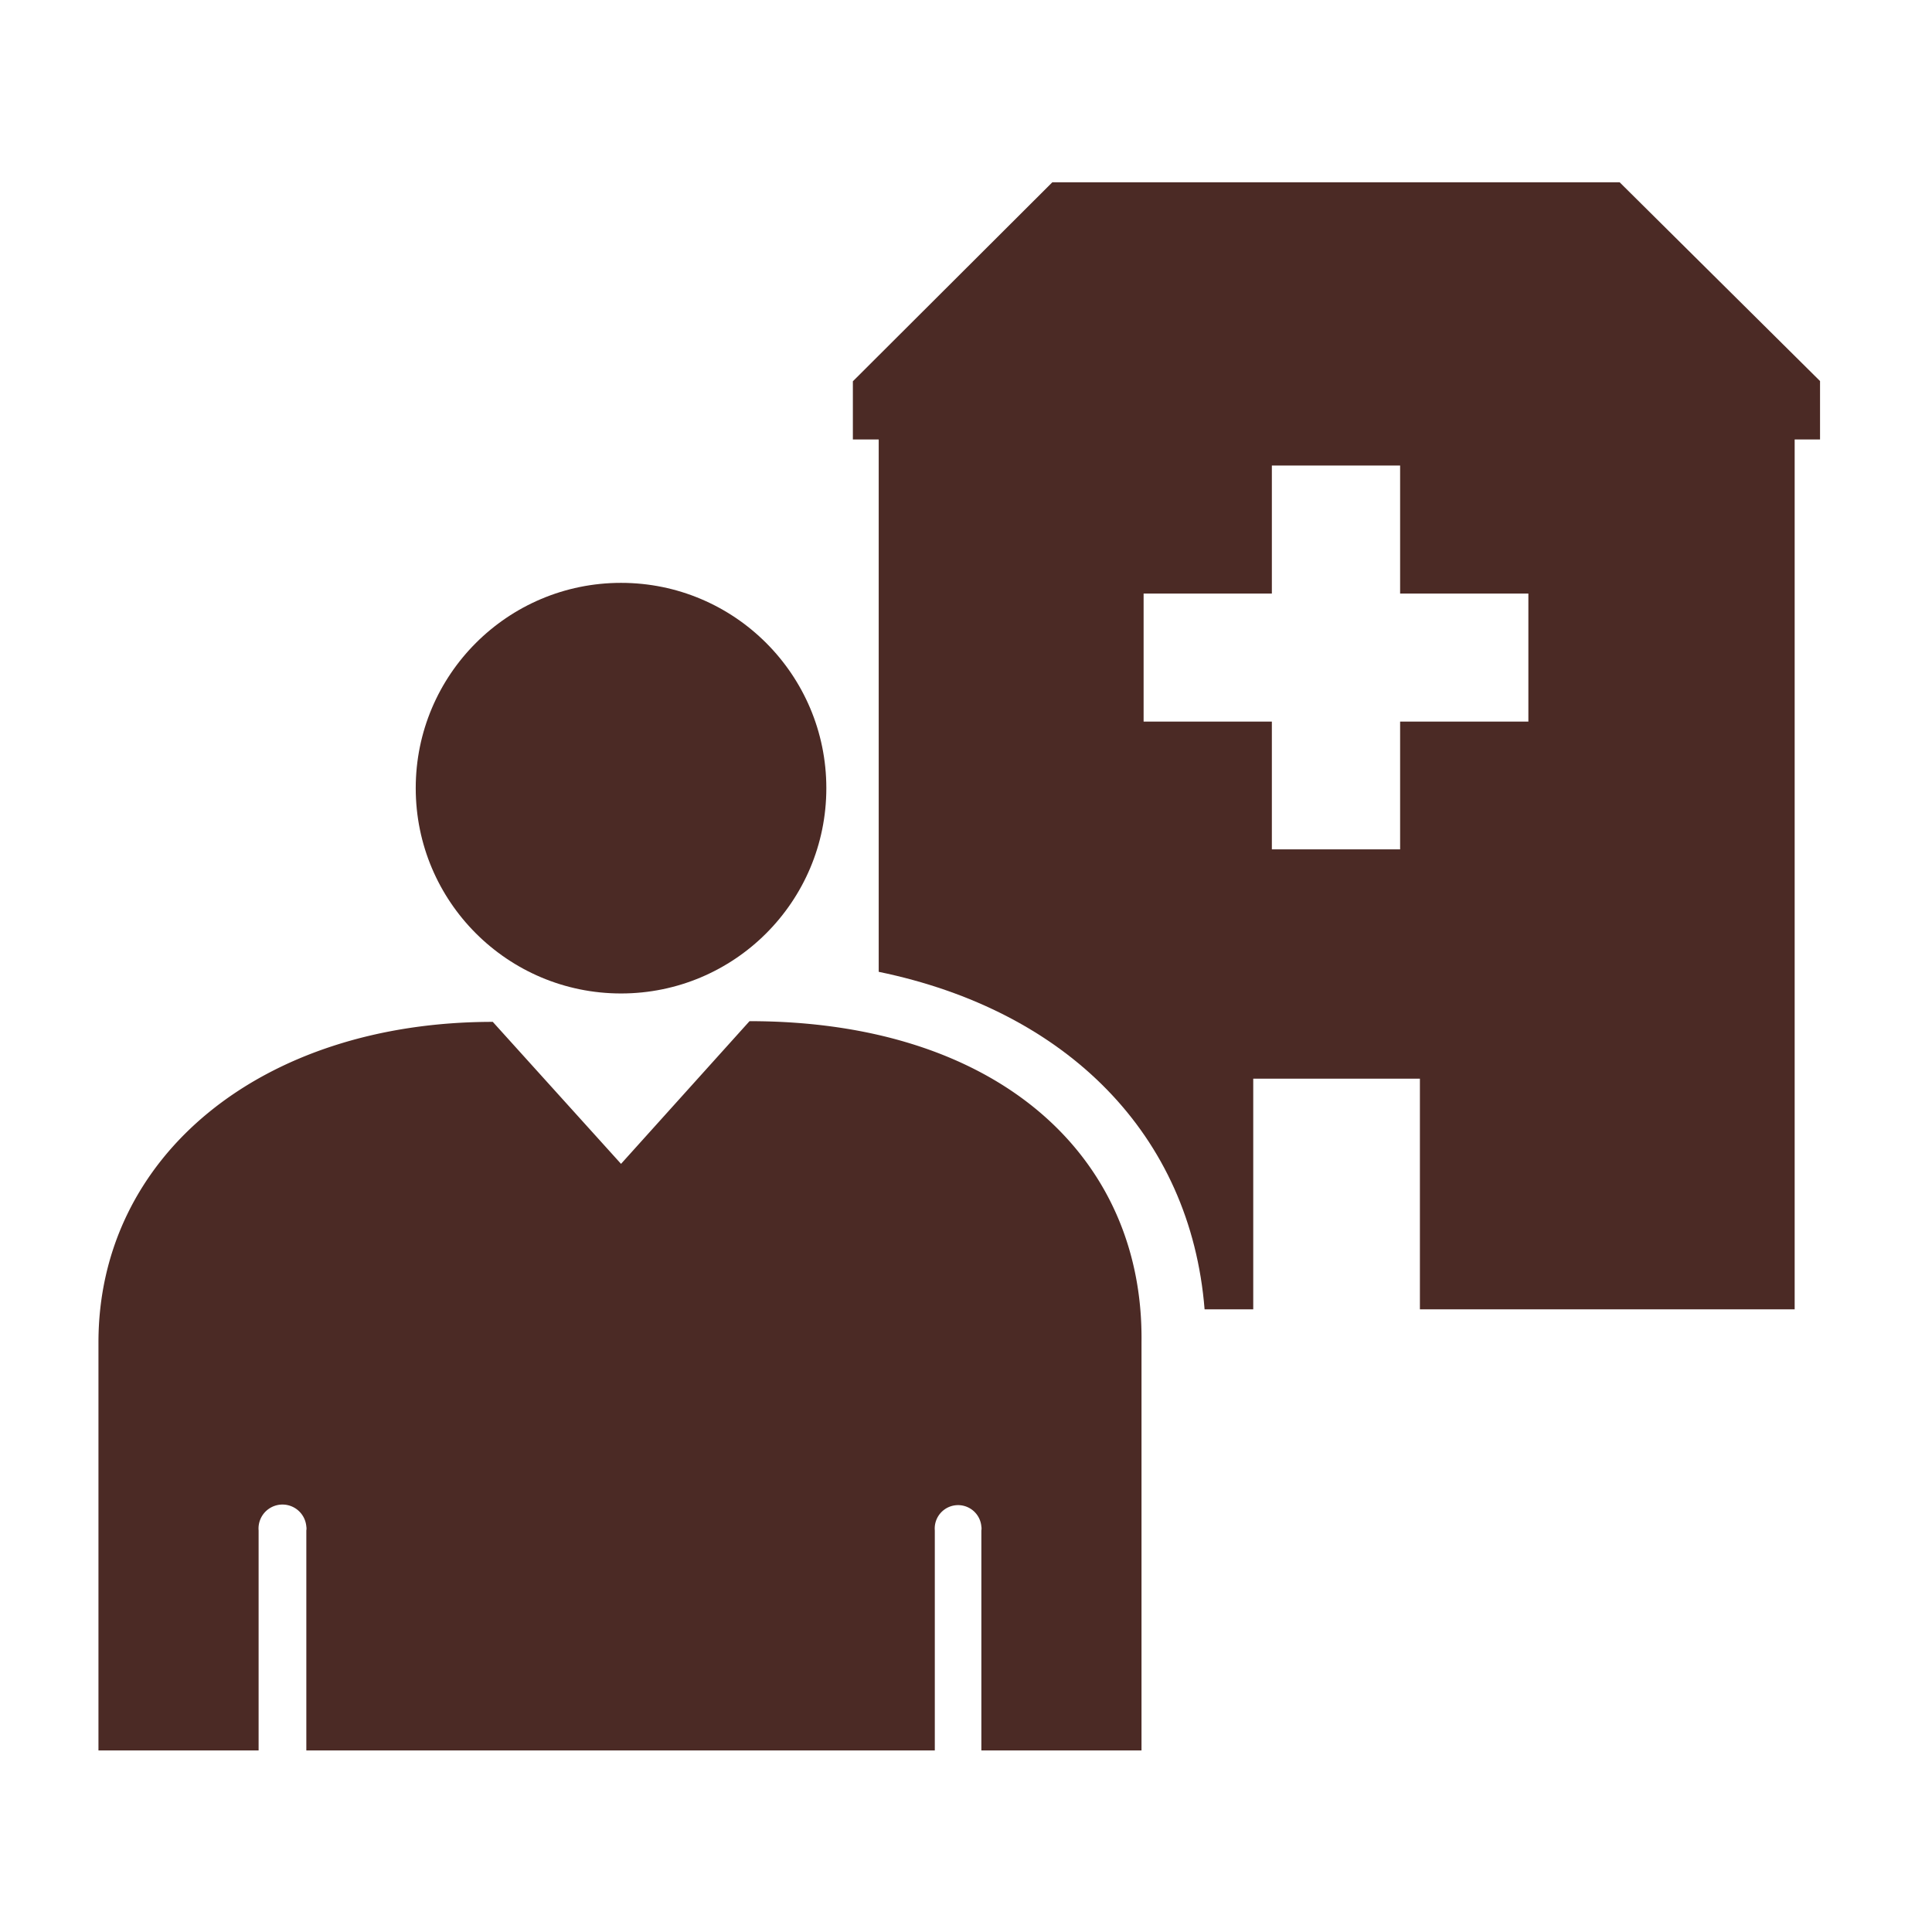
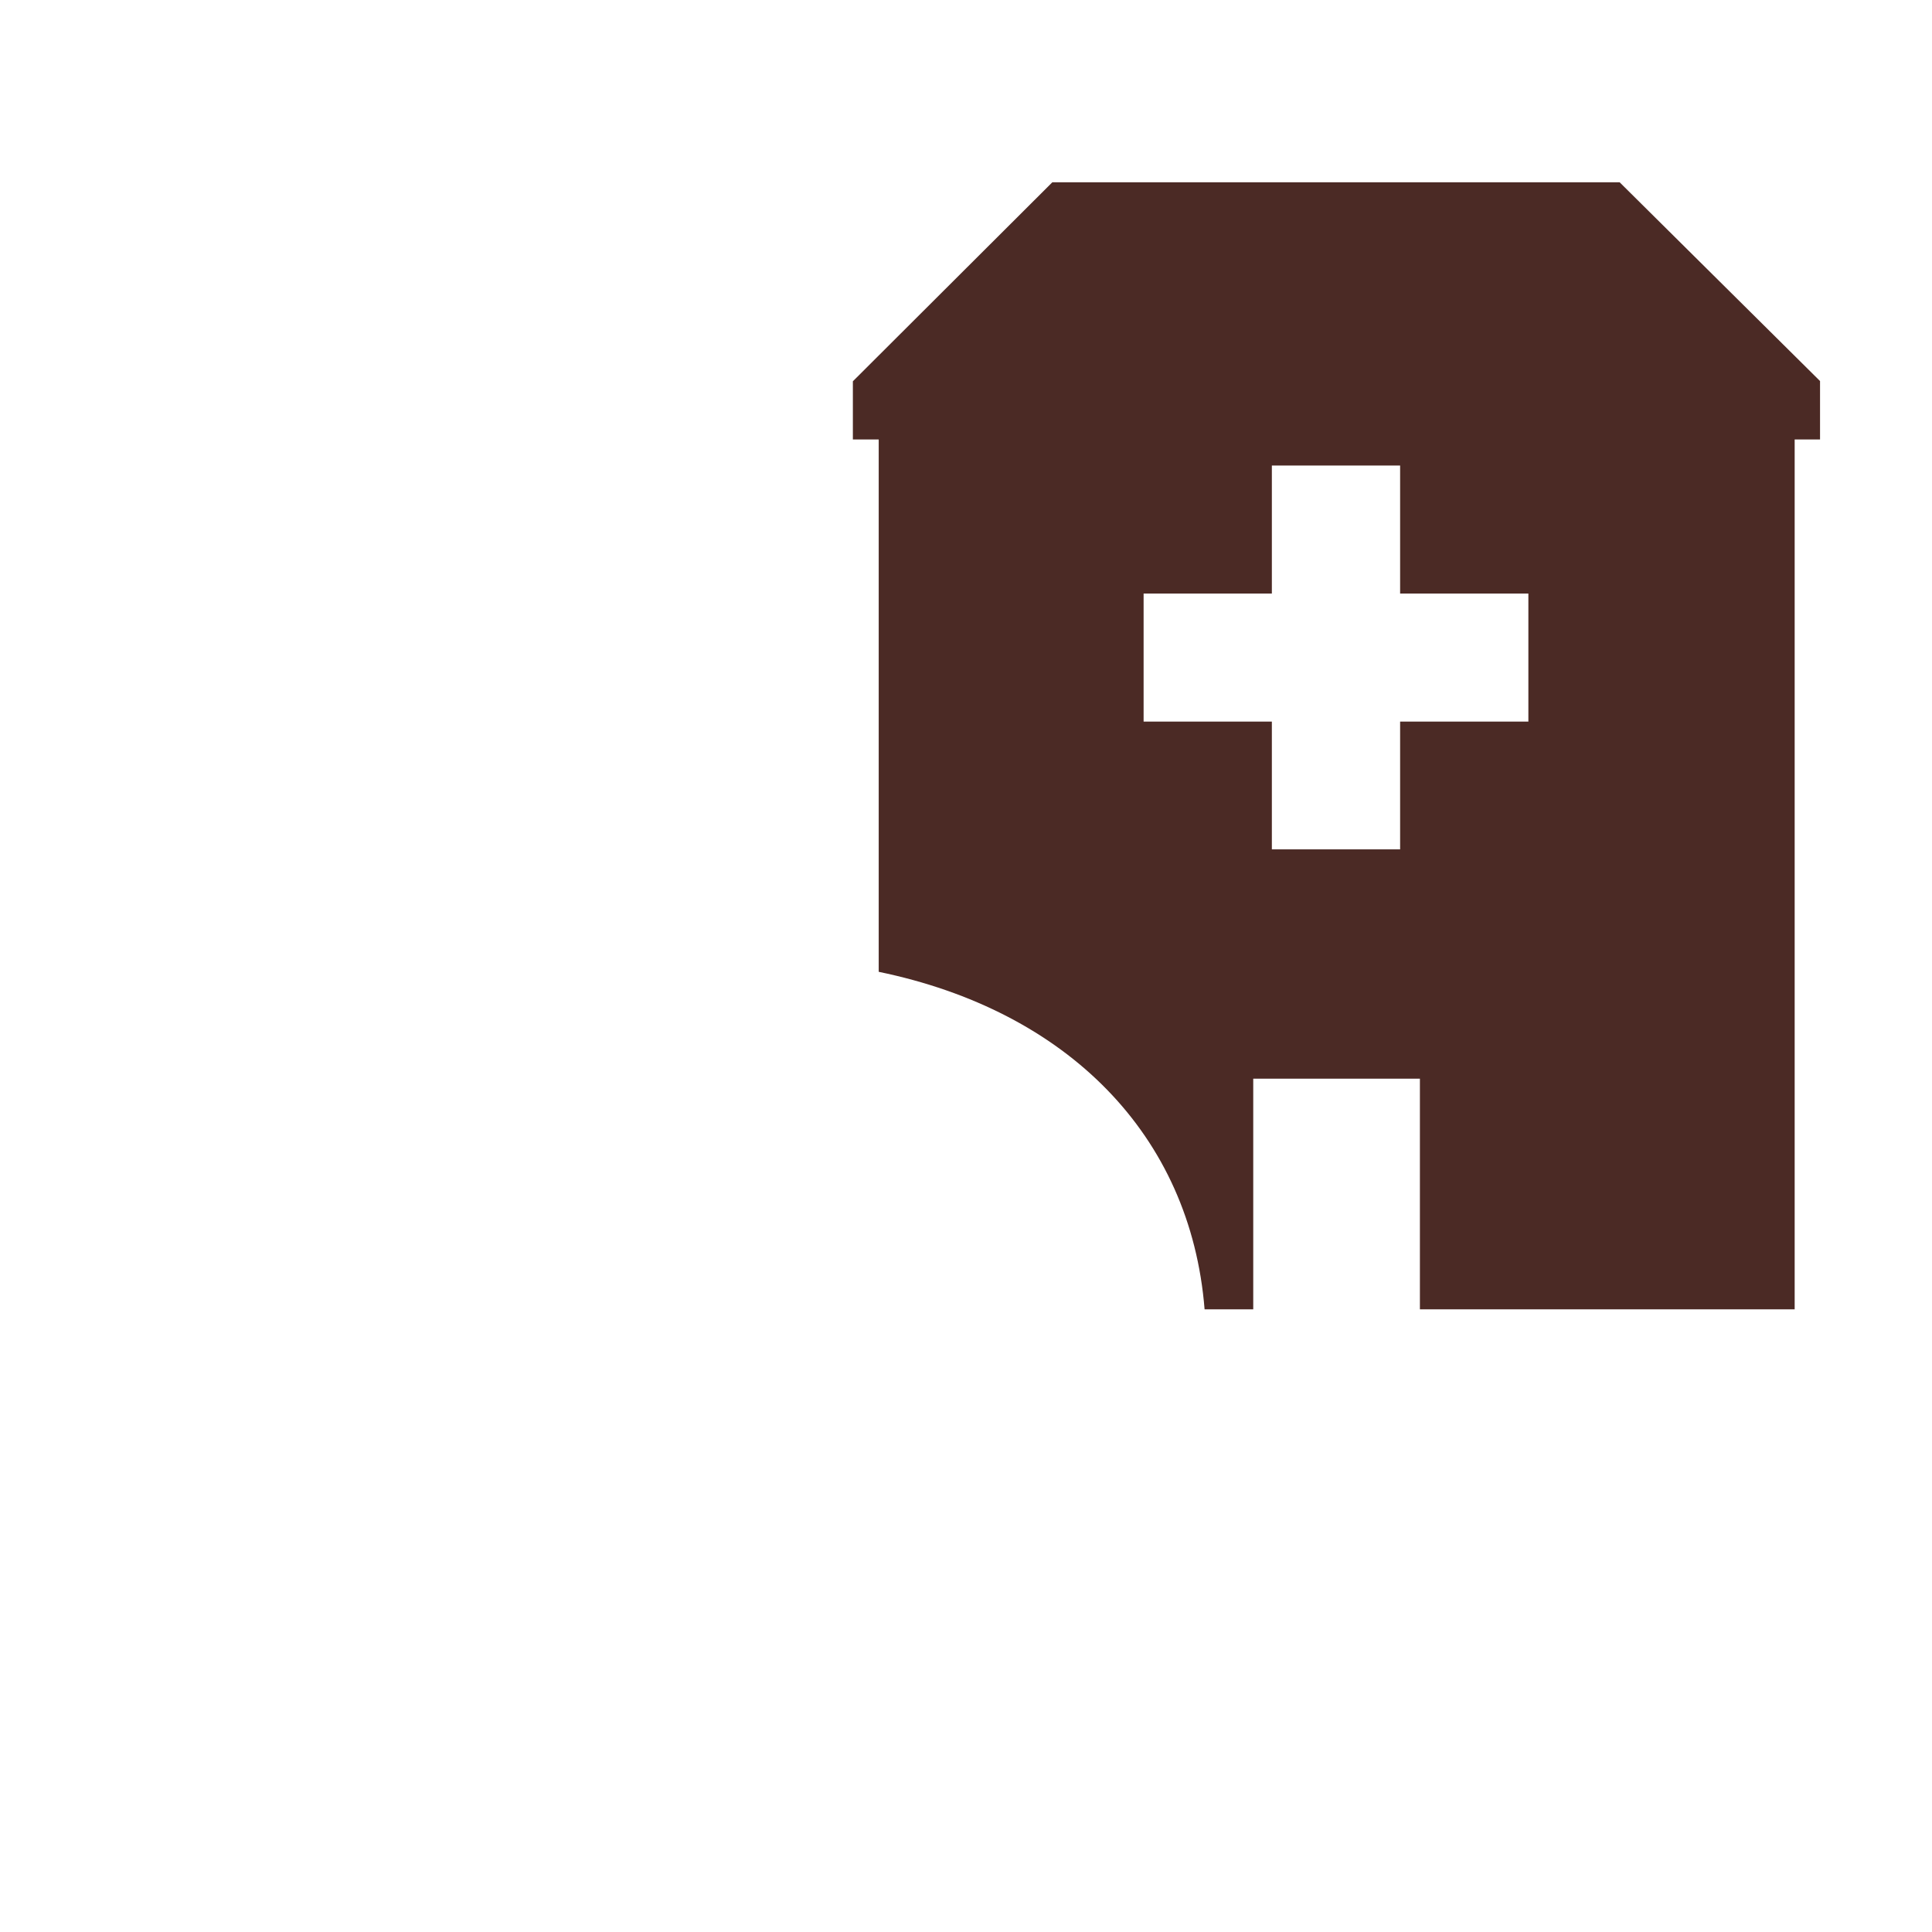
<svg xmlns="http://www.w3.org/2000/svg" width="83" height="83" viewBox="0 0 83 83">
  <title>Vektis_Icoon_A49_RGB</title>
  <g>
-     <circle cx="26.68" cy="33.86" r="8.82" fill="#4b2a25" />
-     <path d="M32.2,43.87,26.68,50l-5.51-6.1c-9.94,0-16.94,5.77-16.94,13.77V75.2h6.88V65.75a1,1,0,0,1,2.05-.17.48.48,0,0,1,0,.17V75.2h27V65.75a1,1,0,1,1,2-.17.48.48,0,0,1,0,.17V75.2h6.88V57.64C49.13,49.64,42.82,43.87,32.2,43.87Z" fill="#4b2a25" />
    <path d="M69.58,7.83H45.21l-8.57,8.55v2.5h1.11V41.75c8.09,1.67,13.4,7,14,14.5h2.09V46.34H61v9.91h16.1V18.88h1.09V16.37ZM65.66,31H60.15v5.49H54.64V31H49.13v-5.5h5.51V20h5.51v5.5h5.51Z" fill="#4b2a25" />
  </g>
</svg>